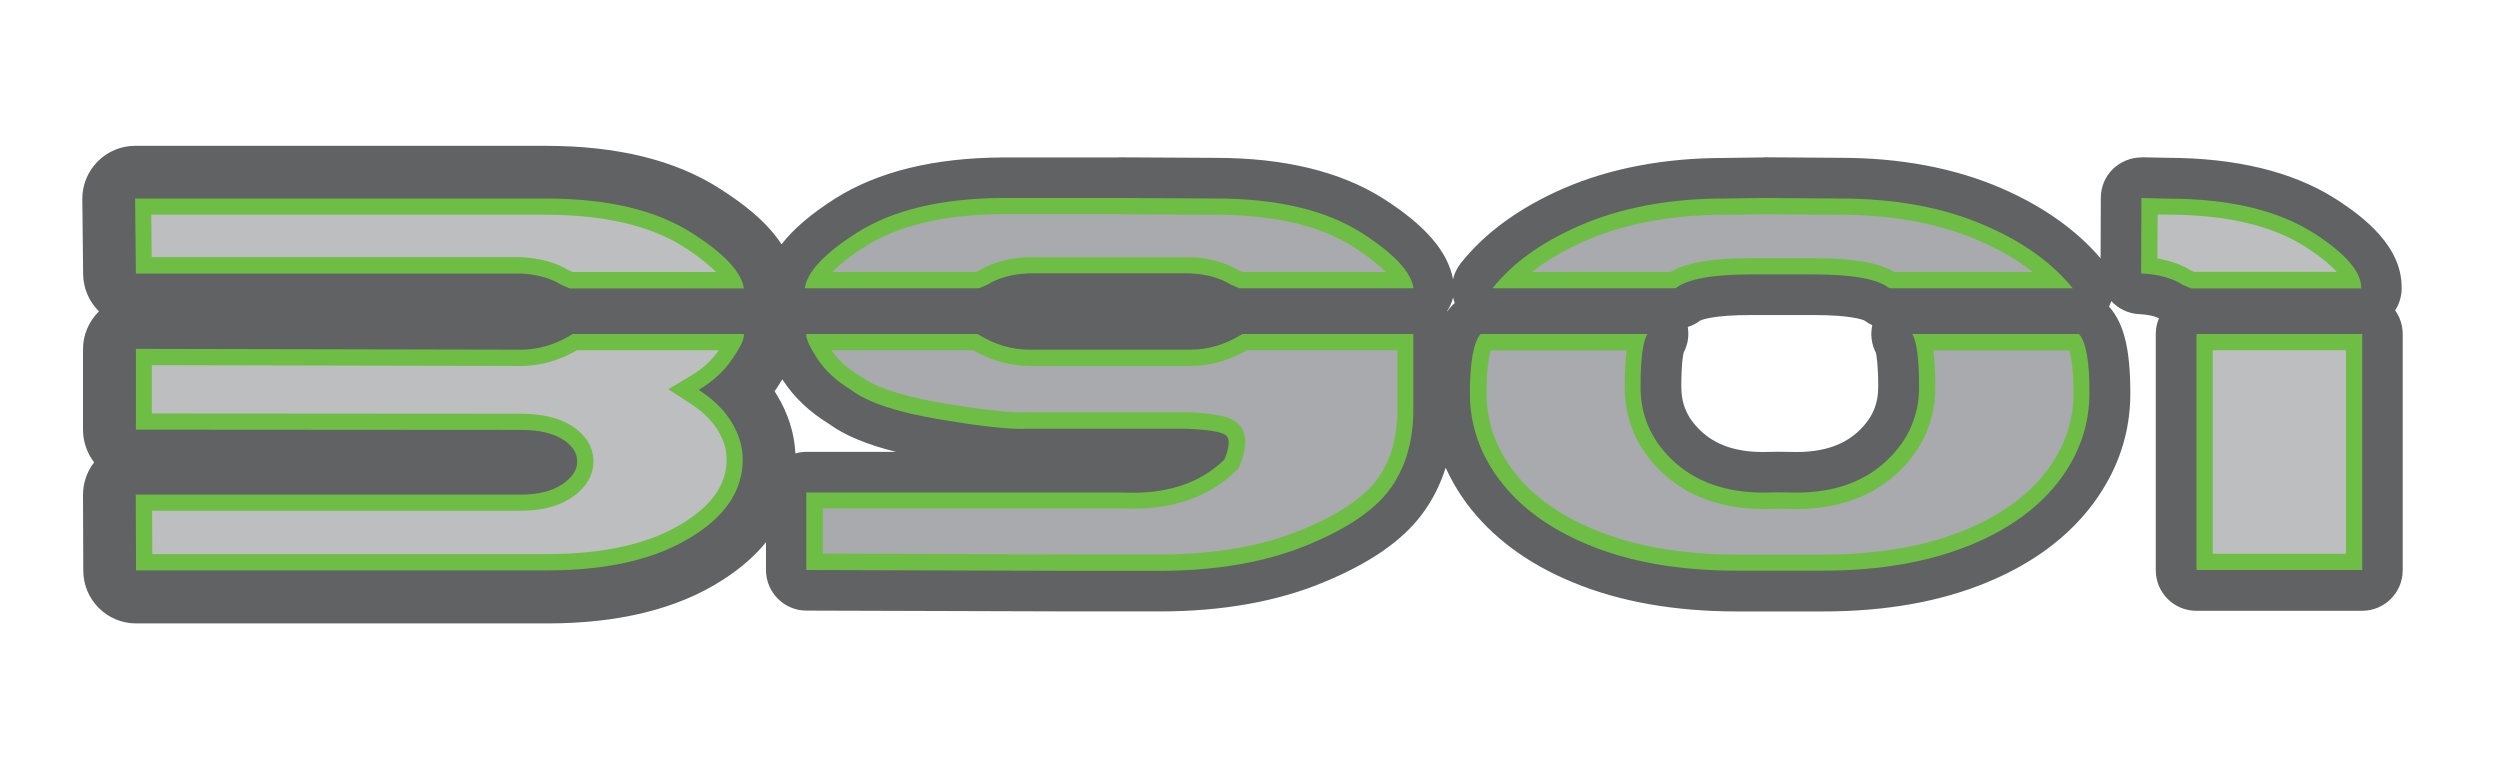
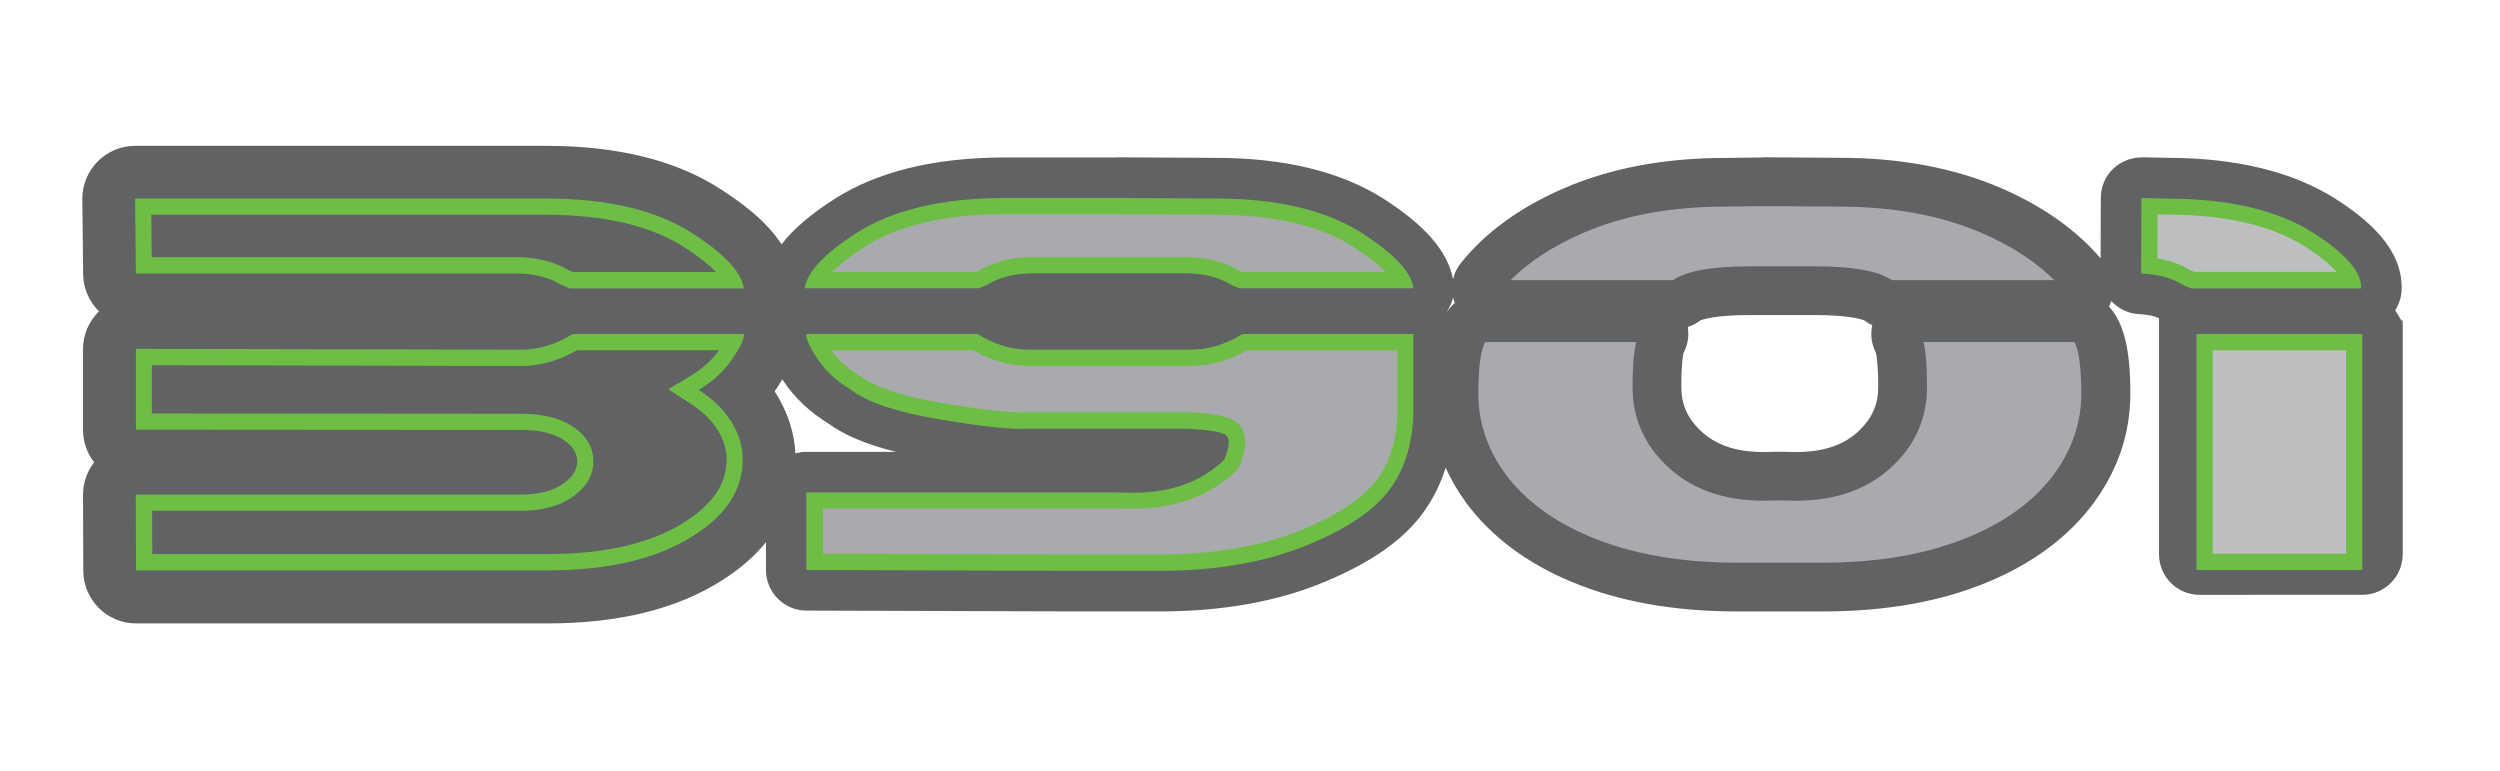
<svg xmlns="http://www.w3.org/2000/svg" id="Layer_1" x="0px" y="0px" width="1035.09px" height="319.37px" viewBox="0 0 1035.09 319.37" style="enable-background:new 0 0 1035.09 319.37;" xml:space="preserve">
  <style type="text/css"> .st0{fill:#616264;} .st1{fill:#BDBEC0;} .st2{fill:#6EBE45;} .st3{fill:#A8AAAD;} </style>
-   <path class="st0" d="M991.68,128.48c1.62-2.47,2.58-5.43,2.69-8.57c0.56-17.65-15.46-29.98-27.57-37.71 c-17.65-11.15-40.96-16.81-69.31-16.86l-10.59-0.22c-0.06,0.06-0.17,0.06-0.28,0.06c-4.37,0-8.57,1.74-11.77,4.76 c-3.25,3.14-5.04,7.45-5.04,11.99l-0.09,25.04c-10.03-11.77-23.78-21.51-41.04-29.02c-19.27-8.35-41.74-12.61-66.79-12.61 l-31.49-0.22c-0.06,0.06-0.06,0.06-0.11,0.06s-0.17,0-0.22,0l-16.19,0.22c-24.76,0-47.23,4.26-66.51,12.61 c-18.15,7.9-32.5,18.32-42.53,30.93c-1.59,1.99-2.67,4.27-3.23,6.65c-2.24-11.55-11.44-22.23-28.88-33.37 c-17.71-11.21-41.01-16.86-69.48-16.86l-40.29-0.22c0,0.06,0,0.06-0.06,0.06h-47.96c-28.35,0.17-51.55,5.88-69.2,17.03 c-10.01,6.39-17.3,12.61-22.14,18.92c-6.56-10.01-17.02-17.58-25.43-22.95c-18.49-11.93-42.75-17.82-72.17-17.82H55.93 c-5.83,0-11.43,2.35-15.52,6.5c-4.09,4.15-6.39,9.75-6.33,15.58l0.34,31.04c0.06,6.05,2.58,11.49,6.56,15.41 c-0.06,0.06-0.11,0.11-0.17,0.17c-4.09,4.09-6.44,9.64-6.44,15.46v33.45c0,5.04,1.74,9.69,4.59,13.45 c-2.97,3.81-4.59,8.57-4.59,13.5l0.11,31.38c0.06,12.05,9.81,21.8,21.85,21.8h170.33c29.53,0,53.84-6,72.33-17.87 c7.83-4.95,13.73-10.3,18.15-15.74V236c0,9.24,7.51,16.81,16.75,16.81l110.49,0.34h35.8c25.89,0,48.86-4.09,68.19-12.21 c18.88-7.84,32.1-16.98,40.34-27.96c4.33-5.77,7.61-12.23,9.85-19.32c2.29,5.08,5.17,10,8.64,14.73 c10.37,13.9,25.05,24.88,43.76,32.61c19.33,8.07,42.25,12.16,68.19,12.16h35.75c25.89,0,48.86-4.09,68.19-12.21 c18.66-7.73,33.34-18.71,43.65-32.55c10.2-13.84,15.3-29.08,15.3-45.44c0-18.15-2.58-28.8-8.52-35.69 c-0.11-0.11-0.22-0.22-0.34-0.34c0.06-0.11,0.11-0.17,0.17-0.28c0.31-0.65,0.58-1.32,0.8-2c2.91,3.16,7.02,5.22,11.64,5.42 c3.36,0.17,6.16,0.73,8.12,1.68c-0.9,2.02-1.34,4.26-1.34,6.61v97.72c0,9.3,7.51,16.81,16.81,16.81H978 c9.3,0,16.81-7.51,16.81-16.81v-97.77C994.81,134.64,993.64,131.28,991.68,128.48z M697.07,146.07c1.23-2.35,1.96-4.99,1.96-7.84 c0-1.01-0.11-1.96-0.22-2.86c1.85-0.56,3.59-1.46,5.1-2.63c0.78-0.39,5.66-2.3,20.96-2.3h26.17c15.3,0,20.17,1.91,20.96,2.3 c1.01,0.78,2.07,1.4,3.19,1.91c-0.84,3.81-0.34,7.9,1.51,11.43c0.22,1.01,0.95,4.76,0.95,14.12c0,7.17-2.47,12.83-7.73,17.93 c-6.28,6.11-14.85,9.02-26.17,9.02l-7.23-0.11c-0.06,0-0.17,0-0.22,0c-0.11,0-0.22,0-0.28,0l-6.11,0.11c-11.26,0-19.78-2.97-26-9.02 c-5.32-5.1-7.79-10.81-7.79-17.99C696.12,150.95,696.79,147.19,697.07,146.07z M601.62,123.18c0.18,0.77,0.41,1.53,0.71,2.27 c-0.67,0.56-1.29,1.18-1.85,1.85c-0.45,0.51-0.87,1.06-1.28,1.62c-0.02-0.03-0.04-0.07-0.07-0.1 C600.31,127.11,601.15,125.19,601.62,123.18z M321.67,163.55c-0.34-0.5-0.62-1.06-0.95-1.57c0.28-0.45,0.62-0.9,0.9-1.29 c0.79-1.19,1.56-2.4,2.3-3.63c0.17,0.26,0.33,0.52,0.5,0.77c4.54,6.84,10.81,12.77,18.6,17.54c6.67,4.87,15.74,8.68,27.96,11.71 h-37.04c-1.6,0-3.15,0.24-4.61,0.65C328.89,179.35,326.35,171.22,321.67,163.55z" />
+   <path class="st0" d="M991.68,128.48c1.62-2.47,2.58-5.43,2.69-8.57c0.56-17.65-15.46-29.98-27.57-37.71 c-17.65-11.15-40.96-16.81-69.31-16.86l-10.59-0.22c-0.06,0.06-0.17,0.06-0.28,0.06c-4.37,0-8.57,1.74-11.77,4.76 c-3.25,3.14-5.04,7.45-5.04,11.99l-0.09,25.04c-10.03-11.77-23.78-21.51-41.04-29.02c-19.27-8.35-41.74-12.61-66.79-12.61 l-31.49-0.22c-0.06,0.06-0.06,0.06-0.11,0.06s-0.17,0-0.22,0l-16.19,0.22c-24.76,0-47.23,4.26-66.51,12.61 c-18.15,7.9-32.5,18.32-42.53,30.93c-1.59,1.99-2.67,4.27-3.23,6.65c-2.24-11.55-11.44-22.23-28.88-33.37 c-17.71-11.21-41.01-16.86-69.48-16.86l-40.29-0.22c0,0.06,0,0.06-0.06,0.06h-47.96c-28.35,0.17-51.55,5.88-69.2,17.03 c-10.01,6.39-17.3,12.61-22.14,18.92c-6.56-10.01-17.02-17.58-25.43-22.95c-18.49-11.93-42.75-17.82-72.17-17.82H55.93 c-5.83,0-11.43,2.35-15.52,6.5c-4.09,4.15-6.39,9.75-6.33,15.58l0.34,31.04c0.06,6.05,2.58,11.49,6.56,15.41 c-0.06,0.06-0.11,0.11-0.17,0.17c-4.09,4.09-6.44,9.64-6.44,15.46v33.45c0,5.04,1.74,9.69,4.59,13.45 c-2.97,3.81-4.59,8.57-4.59,13.5l0.11,31.38c0.06,12.05,9.81,21.8,21.85,21.8h170.33c29.53,0,53.84-6,72.33-17.87 c7.83-4.95,13.73-10.3,18.15-15.74V236c0,9.24,7.51,16.81,16.75,16.81l110.49,0.34h35.8c25.89,0,48.86-4.09,68.19-12.21 c18.88-7.84,32.1-16.98,40.34-27.96c4.33-5.77,7.61-12.23,9.85-19.32c2.29,5.08,5.17,10,8.64,14.73 c10.37,13.9,25.05,24.88,43.76,32.61c19.33,8.07,42.25,12.16,68.19,12.16h35.75c25.89,0,48.86-4.09,68.19-12.21 c18.66-7.73,33.34-18.71,43.65-32.55c10.2-13.84,15.3-29.08,15.3-45.44c0-18.15-2.58-28.8-8.52-35.69 c-0.11-0.11-0.22-0.22-0.34-0.34c0.06-0.11,0.11-0.17,0.17-0.28c0.31-0.65,0.58-1.32,0.8-2c2.91,3.16,7.02,5.22,11.64,5.42 c3.36,0.17,6.16,0.73,8.12,1.68v97.72c0,9.3,7.51,16.81,16.81,16.81H978 c9.3,0,16.81-7.51,16.81-16.81v-97.77C994.81,134.64,993.64,131.28,991.68,128.48z M697.07,146.07c1.23-2.35,1.96-4.99,1.96-7.84 c0-1.01-0.11-1.96-0.22-2.86c1.85-0.56,3.59-1.46,5.1-2.63c0.78-0.39,5.66-2.3,20.96-2.3h26.17c15.3,0,20.17,1.91,20.96,2.3 c1.01,0.78,2.07,1.4,3.19,1.91c-0.84,3.81-0.34,7.9,1.51,11.43c0.22,1.01,0.95,4.76,0.95,14.12c0,7.17-2.47,12.83-7.73,17.93 c-6.28,6.11-14.85,9.02-26.17,9.02l-7.23-0.11c-0.06,0-0.17,0-0.22,0c-0.11,0-0.22,0-0.28,0l-6.11,0.11c-11.26,0-19.78-2.97-26-9.02 c-5.32-5.1-7.79-10.81-7.79-17.99C696.12,150.95,696.79,147.19,697.07,146.07z M601.62,123.18c0.18,0.77,0.41,1.53,0.71,2.27 c-0.67,0.56-1.29,1.18-1.85,1.85c-0.45,0.51-0.87,1.06-1.28,1.62c-0.02-0.03-0.04-0.07-0.07-0.1 C600.31,127.11,601.15,125.19,601.62,123.18z M321.67,163.55c-0.34-0.5-0.62-1.06-0.95-1.57c0.28-0.45,0.62-0.9,0.9-1.29 c0.79-1.19,1.56-2.4,2.3-3.63c0.17,0.26,0.33,0.52,0.5,0.77c4.54,6.84,10.81,12.77,18.6,17.54c6.67,4.87,15.74,8.68,27.96,11.71 h-37.04c-1.6,0-3.15,0.24-4.61,0.65C328.89,179.35,326.35,171.22,321.67,163.55z" />
  <g>
    <g>
      <g>
-         <path class="st1" d="M59.74,232.75l-0.06-24.65h156.04c7.84,0,14.18-1.62,18.94-4.76c5.15-3.42,7.79-7.56,7.79-12.27 c0-3.25-1.23-7.9-7.23-11.82c-4.82-3.08-11.37-4.59-19.44-4.59l-156.04-0.11v-26.73l156.04,0.34c7.73,0,15.24-2.19,22.41-6.5 h65.44c-0.62,1.18-1.51,2.86-2.97,4.99c-3.03,4.54-7.34,8.52-12.89,11.82l-4.65,2.8l4.54,2.91c5.55,3.59,9.81,7.73,12.55,12.27 c2.69,4.48,4.09,9.08,4.09,13.73c0,11.26-6.16,20.62-18.77,28.63c-14.34,9.24-34.12,13.9-58.72,13.9H59.74V232.75z M236.51,115.98l-2.8-1.18c-4.54-2.91-10.93-4.65-18.43-4.99H59.57L59.29,85.5h166.69c24.54,0,44.26,4.59,58.61,13.67 c11.32,7.23,16.47,12.77,18.66,16.81H236.51z" />
        <path class="st2" d="M226.03,88.92c23.87,0,43.03,4.43,56.76,13.11c6.67,4.26,10.93,7.79,13.67,10.59h-59.34l-1.68-0.73 c-5.43-3.31-12.21-5.1-20.06-5.43h-0.17h-0.17h-94.63h-57.6l-0.17-17.59h163.38 M297.64,145.01c-2.75,4.03-6.67,7.62-11.65,10.59 l-9.3,5.55l9.08,5.88c5.1,3.31,8.96,7.06,11.49,11.21c2.41,3.98,3.59,7.9,3.59,11.99c0,10.03-5.66,18.43-17.26,25.83 c-13.78,8.85-32.95,13.34-56.87,13.34H63.04l-0.06-17.93h57.49h95.19c8.52,0,15.52-1.79,20.79-5.32 c7.68-5.1,9.25-10.98,9.25-15.07c0-4.09-1.51-9.92-8.85-14.68c-5.32-3.42-12.49-5.1-21.24-5.1l-152.74-0.11v-20l152.68,0.34 c8.07,0,15.86-2.19,23.31-6.5h29.81L297.64,145.01 M226.03,82.2H55.93l0.34,31.04h64.27h94.63c6.95,0.28,12.72,1.85,17.26,4.71 l3.42,1.46H308c-0.95-6.72-8.12-14.4-21.57-22.97C271.47,86.9,251.36,82.2,226.03,82.2L226.03,82.2z M308,138.28h-39.16h-31.71 c-6.89,4.31-14.06,6.5-21.46,6.5l-159.4-0.34v33.45l159.4,0.11c7.51,0,13.34,1.34,17.59,4.09c3.81,2.52,5.72,5.49,5.72,9.02 s-2.07,6.67-6.28,9.47c-4.2,2.8-9.86,4.2-17.03,4.2h-95.19H56.21l0.11,31.38h170.33c25.38,0,45.55-4.82,60.51-14.4 c13.56-8.57,20.34-19.05,20.34-31.49c0-5.27-1.51-10.42-4.59-15.46c-3.03-5.04-7.56-9.47-13.62-13.39 c6-3.59,10.65-7.9,13.95-12.89C306.71,143.55,308.23,140.13,308,138.28L308,138.28z" />
      </g>
      <g>
        <path class="st3" d="M444.43,232.97l-107.13-0.34V207.2h125.62l6.22,0.11c16.64,0,30.2-4.93,40.23-14.68l0.5-0.5l0.28-0.67 c1.12-2.75,4.48-10.98-1.06-14.4c-1.79-1.12-5.43-2.47-17.43-2.97H425.5c-0.9,0.06-1.68,0.06-2.52,0.06 c-7.06,0-18.38-1.34-33.67-3.92c-16.86-2.86-28.57-6.72-34.85-11.54c-5.88-3.53-10.2-7.51-13.22-12.05 c-1.46-2.19-2.41-3.81-2.97-5.04h65.44c7.17,4.31,14.68,6.5,22.41,6.5h66.79c7.73,0,15.24-2.19,22.41-6.5h66.56v29.64 c-0.28,11.77-3.42,21.74-9.3,29.58c-5.94,7.9-16.7,15.13-31.99,21.46c-16.92,7.06-37.2,10.65-60.46,10.65h-35.69V232.97z M513.8,115.98l-2.8-1.18c-4.54-2.91-10.93-4.65-18.43-4.99h-66.51c-7.68,0.34-14.06,2.07-19.05,5.27l-2.3,0.9h-66.84 c2.19-3.98,7.34-9.58,18.66-16.81c14.34-9.08,34.01-13.73,58.38-13.9h47.96l40.34,0.22c24.54,0,44.26,4.59,58.61,13.67 c11.32,7.23,16.47,12.77,18.66,16.81H513.8z" />
        <path class="st2" d="M462.92,88.7l40.4,0.22c23.87,0,43.03,4.43,56.76,13.11c6.67,4.26,10.93,7.79,13.67,10.59h-59.34l-1.68-0.73 c-5.43-3.31-12.21-5.1-20.06-5.43h-0.17h-0.17H426h-0.17h-0.17c-7.9,0.34-14.62,2.19-20.06,5.43l-1.68,0.73h-59.34 c2.75-2.8,7-6.33,13.67-10.59c13.84-8.74,32.89-13.22,56.59-13.39h48.07 M578.57,145.01v26.11c-0.28,11.15-3.14,20.45-8.63,27.68 c-5.6,7.4-15.86,14.29-30.59,20.39c-16.47,6.89-36.36,10.37-59.11,10.37h-35.75l-103.77-0.34V210.5h122.09l6.39,0.11 c17.48,0,31.82-5.27,42.53-15.63l1.01-1.01l0.56-1.29c3.7-9.08,2.86-15.3-2.41-18.55c-2.3-1.4-6.33-2.91-18.99-3.47h-0.17h-0.17 h-66h-0.17h-0.17c-0.67,0.06-1.4,0.06-2.19,0.06c-6.89,0-17.99-1.29-33.11-3.87c-20.28-3.47-29.36-7.84-33.39-10.87l-0.28-0.22 l-0.34-0.17c-5.04-3.03-8.96-6.56-11.65-10.59h28.8h29.81c7.45,4.31,15.3,6.5,23.31,6.5h66.79c8.07,0,15.86-2.19,23.31-6.5h29.81 L578.57,145.01 M462.92,81.97h-47.96c-25.16,0.17-45.22,4.93-60.18,14.4c-13.45,8.57-20.62,16.25-21.57,22.97h72.17l3.42-1.46 c4.54-2.86,10.31-4.43,17.26-4.71h66.34c6.95,0.28,12.72,1.85,17.26,4.71l3.42,1.46h72.17c-0.95-6.72-8.12-14.4-21.57-22.97 c-14.96-9.47-35.07-14.18-60.4-14.18L462.92,81.97L462.92,81.97z M585.29,138.28h-39.16h-31.71c-6.89,4.31-14.06,6.5-21.46,6.5 h-66.79c-7.4,0-14.57-2.19-21.46-6.5H373h-39.16c-0.22,1.85,1.34,5.27,4.59,10.25c3.31,4.99,7.96,9.3,13.95,12.89 c6.72,5.15,18.83,9.19,36.31,12.16c15.52,2.63,26.95,3.98,34.23,3.98c0.9,0,1.74,0,2.52-0.06h66c8.46,0.39,13.67,1.18,15.8,2.47 c2.07,1.29,2.02,4.71-0.28,10.31c-9.47,9.19-22.08,13.73-37.88,13.73l-6.28-0.11H333.83V236l110.49,0.34h35.75 c23.76,0,44.32-3.64,61.74-10.87c15.91-6.61,27.06-14.12,33.39-22.58c6.33-8.46,9.64-18.94,9.97-31.6v-33H585.29z" />
      </g>
      <g>
        <path class="st1" d="M912.73,232.64v-90.99h61.91v90.99H912.73z M907.86,115.98l-2.8-1.18c-3.87-2.47-9.08-4.15-15.18-4.76 l0.11-24.71l7.34,0.17c24.6,0,44.32,4.59,58.66,13.67c11.54,7.4,16.14,12.94,17.65,16.81H907.86z" />
        <path class="st2" d="M893.34,88.81l4.09,0.06c23.87,0,43.03,4.43,56.76,13.11c6.84,4.37,10.87,7.9,13.28,10.59h-58.94l-1.68-0.73 c-3.87-2.35-8.46-3.98-13.62-4.82L893.34,88.81 M971.34,145.01v84.27h-55.19v-84.27H971.34 M886.62,81.97l-0.11,31.26 c6.95,0.28,12.72,1.85,17.26,4.71l3.42,1.46h70.43c0.22-6.72-6.39-14.4-19.78-22.97c-14.96-9.47-35.07-14.18-60.4-14.18 L886.62,81.97L886.62,81.97z M978.06,138.28h-68.64V236h68.64V138.28L978.06,138.28z" />
      </g>
      <g>
        <path class="st3" d="M719.09,232.97c-23.2,0-43.54-3.59-60.46-10.65c-15.3-6.33-27.12-15.07-35.24-25.94 c-7.51-10.2-11.32-21.46-11.32-33.45c0-13.17,1.51-18.83,2.8-21.29h62.53c-0.78,3.53-1.46,9.19-1.46,18.55 c0,12.61,4.65,23.53,13.9,32.44c10.09,9.75,23.59,14.68,40.17,14.68l6.33-0.11l7.4,0.11c16.64,0,30.14-4.93,40.23-14.68 c9.24-8.91,13.9-19.83,13.9-32.44c0-9.36-0.62-14.96-1.46-18.55h62.53c1.29,2.47,2.8,8.12,2.8,21.29 c0,11.99-3.81,23.2-11.32,33.45c-8.07,10.87-19.95,19.61-35.24,25.94c-16.92,7.06-37.2,10.65-60.46,10.65H719.09z M783.3,115.98 c-5.72-3.87-16.3-5.72-32.22-5.72h-26.17c-15.97,0-26.5,1.85-32.22,5.72h-67.24c7.62-7.62,17.65-14.18,29.92-19.5 c16.75-7.28,36.48-10.93,58.72-10.93l16.19-0.22l31.49,0.22c22.24,0,42.02,3.7,58.77,10.93c12.27,5.32,22.36,11.88,29.98,19.5 H783.3z" />
-         <path class="st2" d="M730.3,88.7l31.54,0.22c21.8,0,41.07,3.59,57.37,10.65c8.68,3.75,16.19,8.12,22.47,13.05h-57.43 c-6.44-3.92-17.15-5.72-33.23-5.72h-26.17c-16.08,0-26.73,1.85-33.23,5.72h-57.37c6.28-4.93,13.73-9.3,22.41-13.05 c16.3-7.06,35.63-10.65,57.49-10.65L730.3,88.7 M856.76,145.01c0.78,2.58,1.74,7.73,1.74,17.93c0,11.37-3.47,21.68-10.65,31.43 c-7.73,10.42-19.11,18.77-33.84,24.88c-16.47,6.89-36.36,10.37-59.11,10.37h-35.75c-22.75,0-42.64-3.47-59.17-10.37 c-14.74-6.11-26.11-14.46-33.79-24.82c-7.17-9.75-10.7-20.06-10.7-31.43c0-10.2,0.95-15.35,1.74-17.93h56.25 c-0.5,3.64-0.78,8.57-0.78,15.18c0,13.56,5.04,25.33,14.9,34.85c10.7,10.37,25.05,15.63,42.64,15.63l0,0l6.05-0.11l7.56,0.11 c17.48,0,31.82-5.27,42.53-15.63c9.92-9.58,14.9-21.29,14.9-34.85c0-6.61-0.34-11.49-0.78-15.18h56.25 M730.3,81.97l-16.19,0.22 c-22.8,0-42.86,3.75-60.06,11.21c-15.69,6.84-27.73,15.46-36.08,25.94h75.81c4.76-3.81,15.13-5.72,31.15-5.72h26.17 c15.97,0,26.39,1.91,31.15,5.72h75.92c-8.46-10.48-20.51-19.16-36.2-25.94C804.7,85.89,784.7,82.2,761.9,82.2L730.3,81.97 L730.3,81.97z M860.79,138.28h-69.08c1.91,3.08,2.86,10.37,2.86,21.91c0,11.71-4.31,21.74-12.89,30.03 c-9.47,9.19-22.08,13.73-37.88,13.73l-7.51-0.11l-6.28,0.11c-15.74,0-28.41-4.59-37.88-13.73c-8.57-8.29-12.89-18.32-12.89-30.03 c0-11.54,0.95-18.83,2.86-21.91h-69.08c-2.91,3.36-4.43,11.6-4.43,24.65c0,12.77,3.98,24.6,11.99,35.41 c8.52,11.43,20.73,20.45,36.64,27.06c17.37,7.28,37.93,10.87,61.74,10.87h35.75c23.76,0,44.32-3.64,61.74-10.87 c15.91-6.61,28.13-15.63,36.64-27.06c8.01-10.87,11.99-22.69,11.99-35.41C865.22,149.88,863.7,141.64,860.79,138.28 L860.79,138.28z" />
      </g>
    </g>
  </g>
</svg>